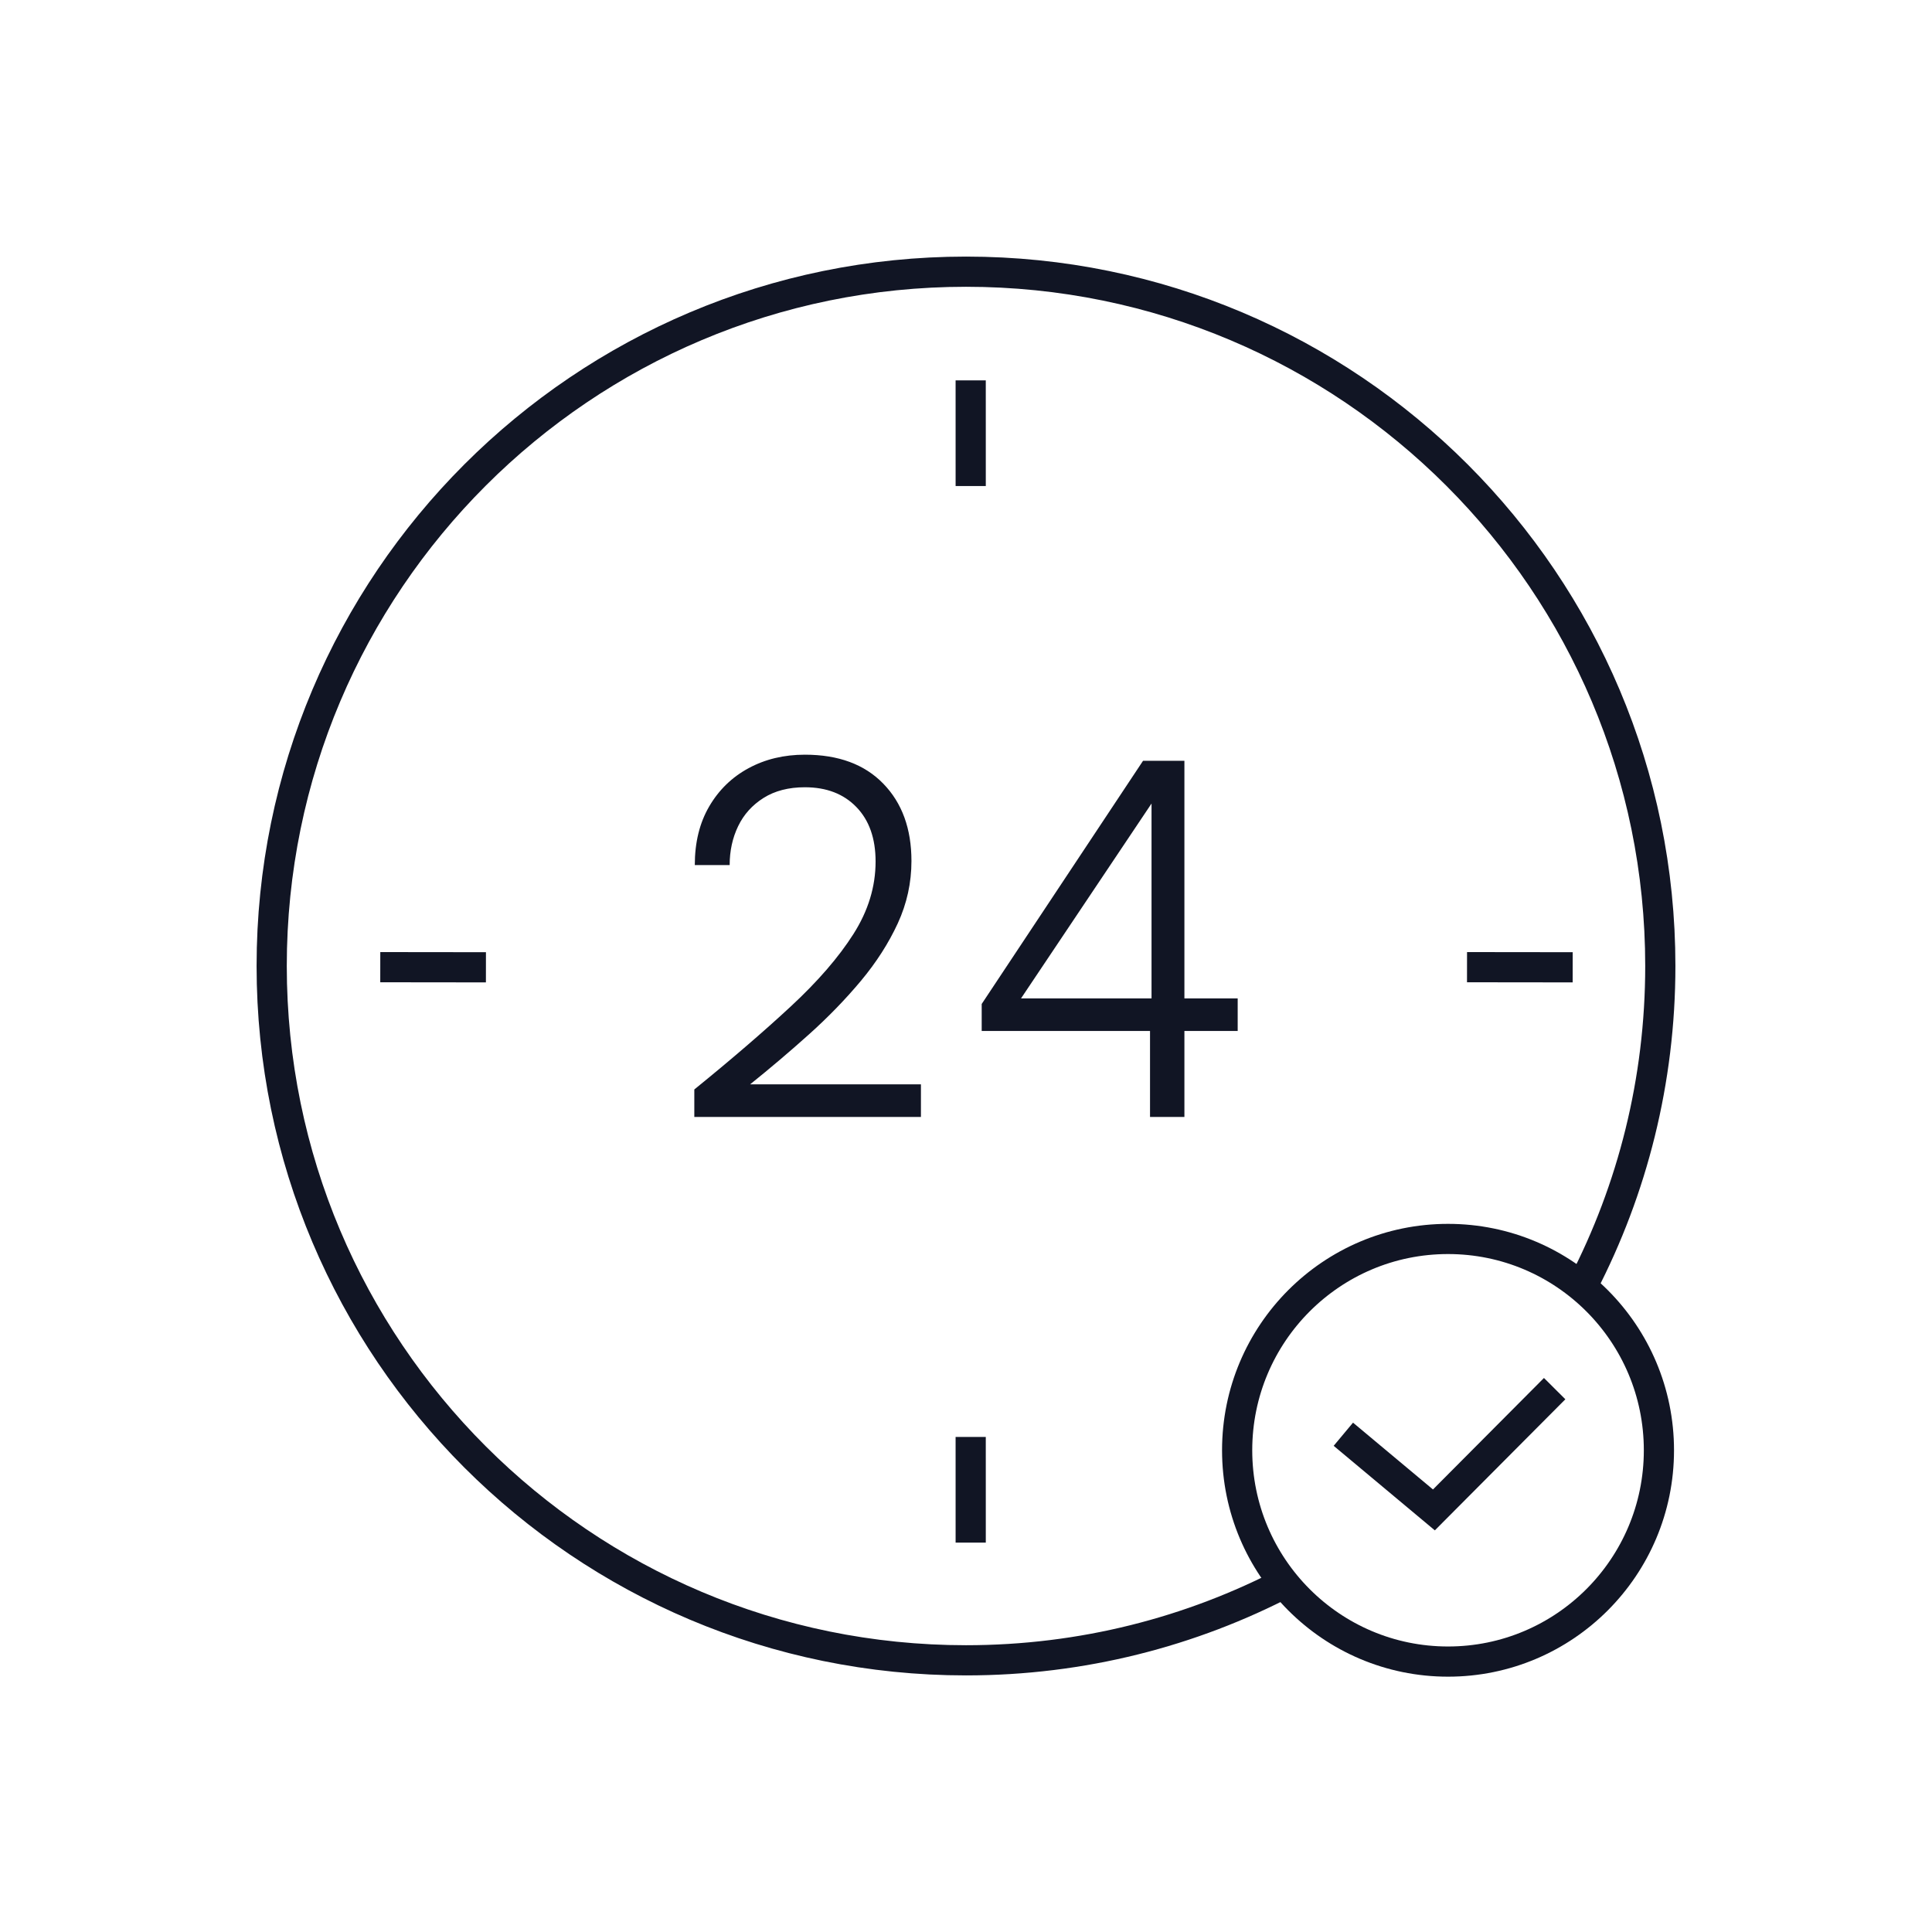
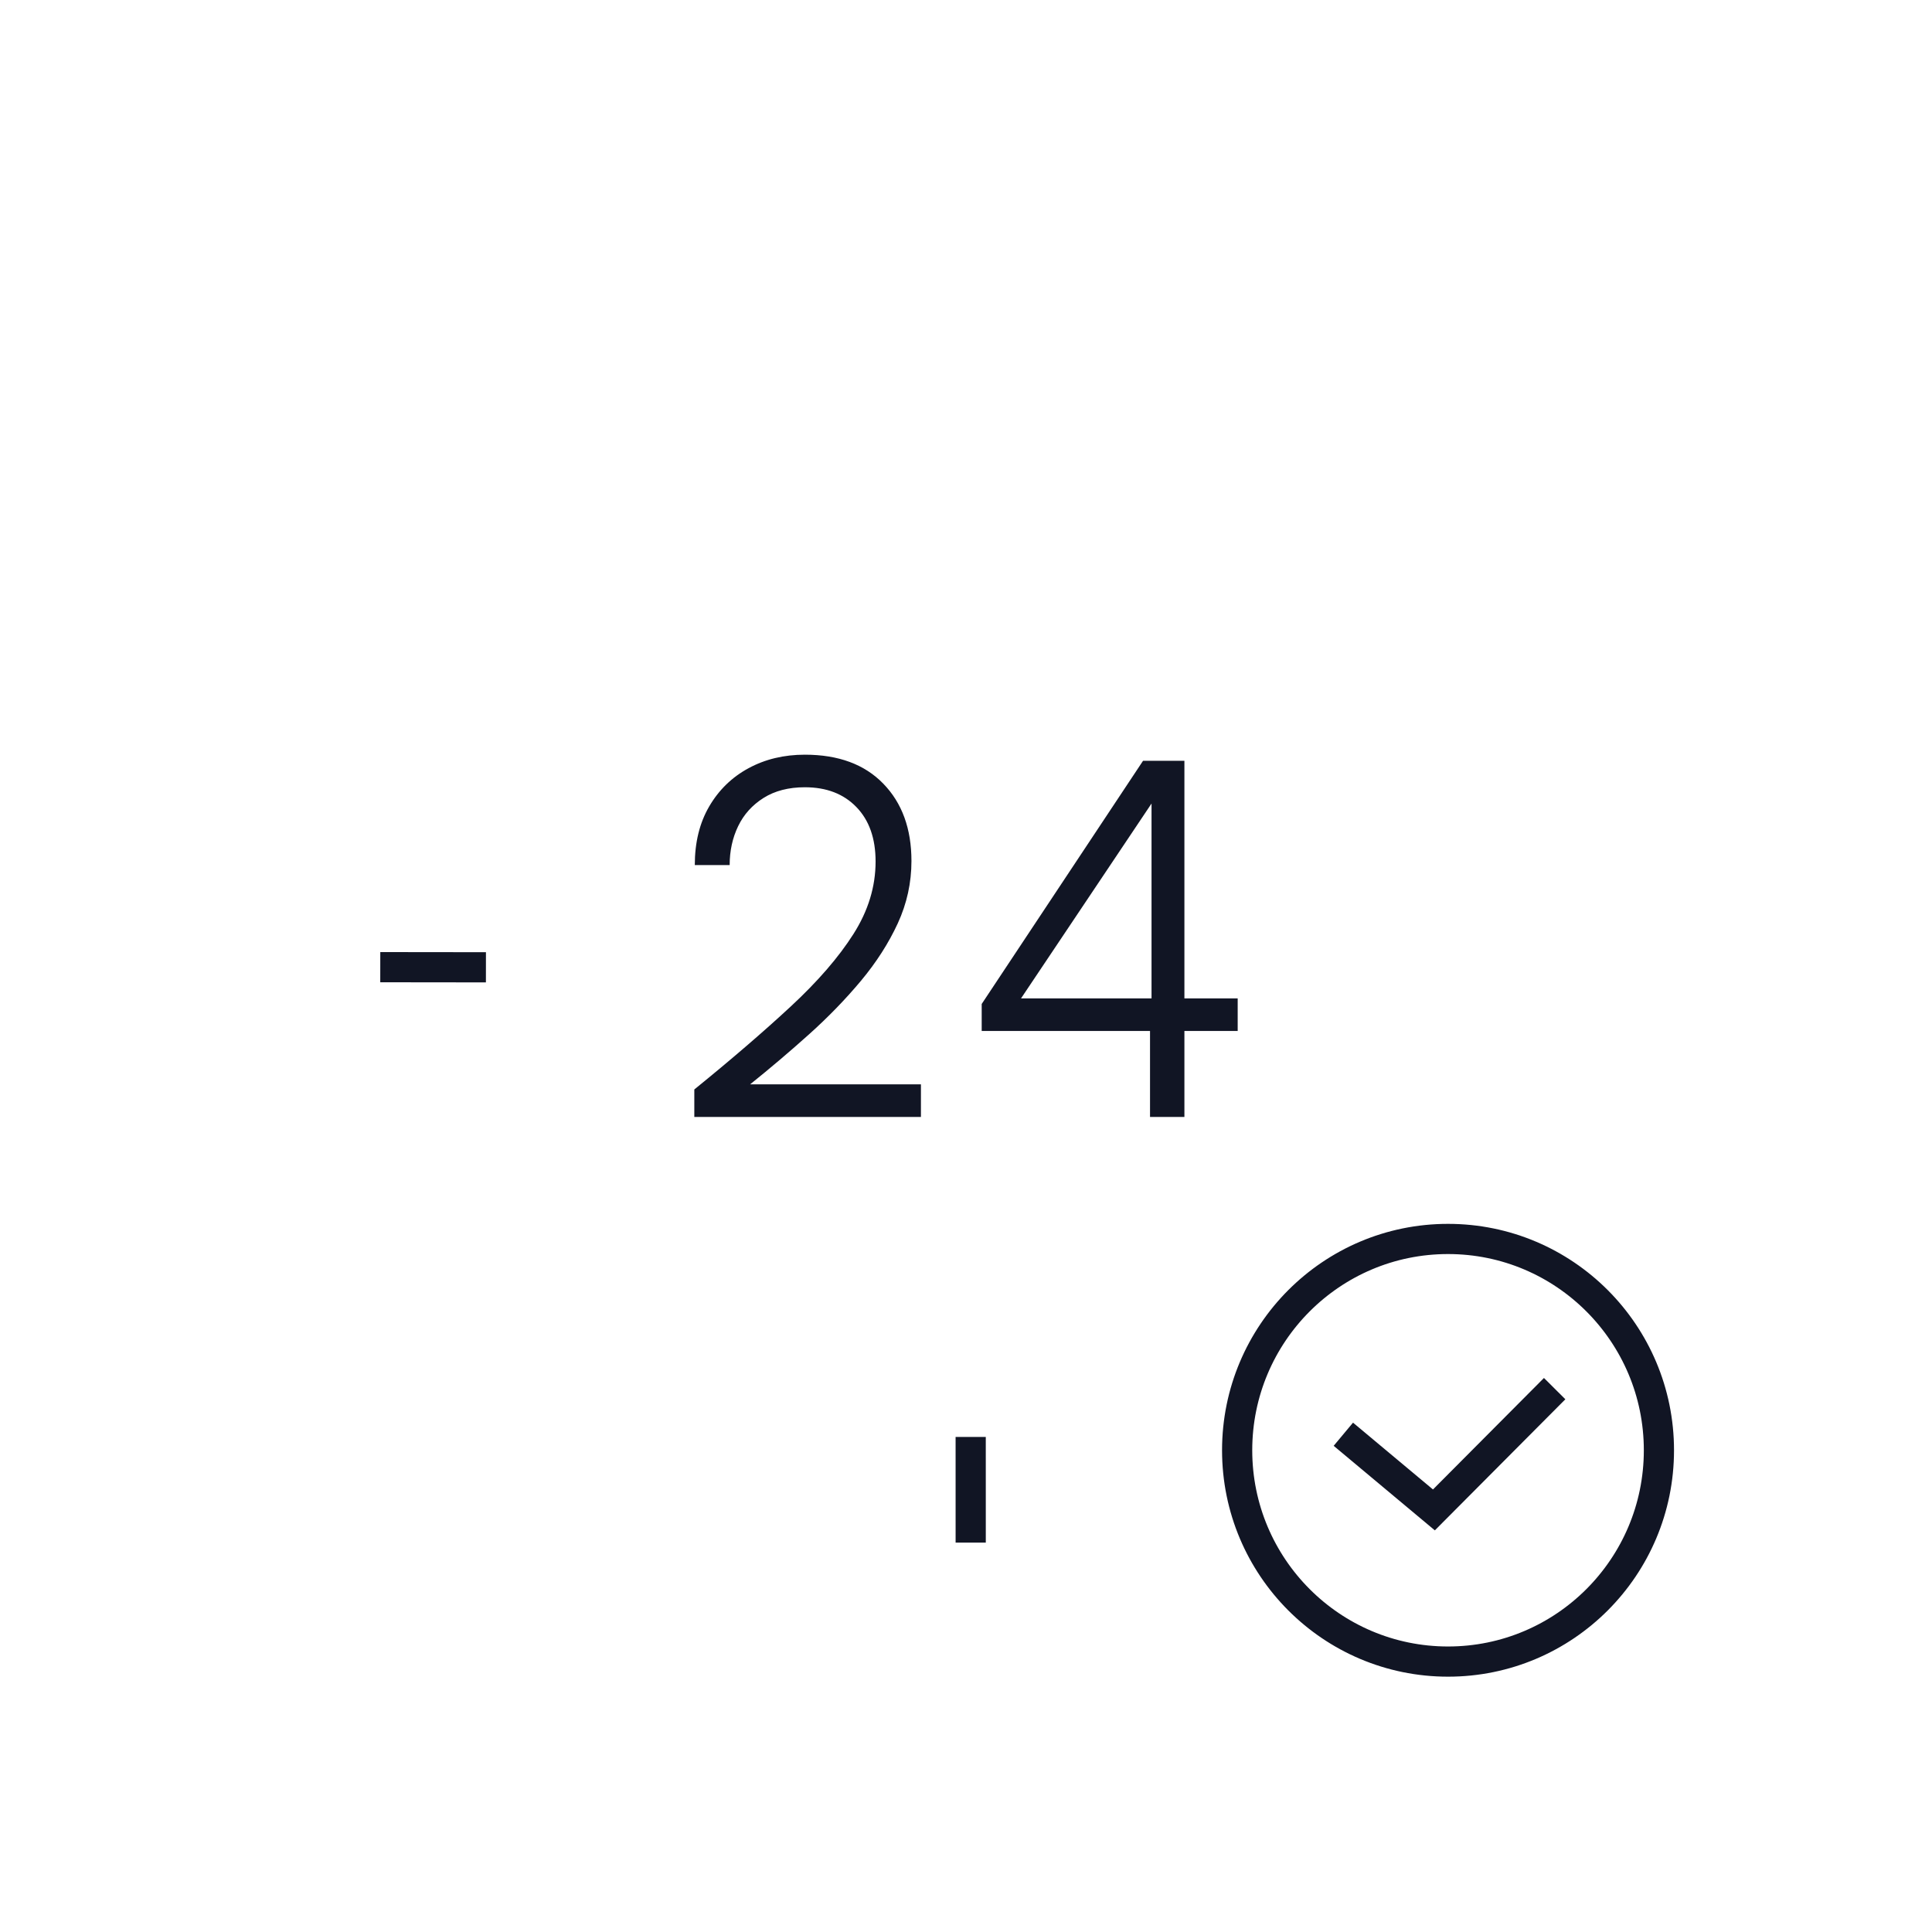
<svg xmlns="http://www.w3.org/2000/svg" width="64px" height="64px" viewBox="0 0 64 64" version="1.1">
  <title>icon / fullservice</title>
  <g id="icon-/-fullservice" stroke="none" stroke-width="1" fill="none" fill-rule="evenodd">
-     <rect id="Rectangle" x="0" y="0" width="64" height="64" />
    <line x1="12.597" y1="32.039" x2="16.097" y2="32.043" id="Stroke-1-Copy-7" stroke="#111524" />
-     <line x1="48.597" y1="32.039" x2="52.097" y2="32.043" id="Stroke-1-Copy-10" stroke="#111524" />
-     <line x1="30.597" y1="15.039" x2="34.097" y2="15.043" id="Stroke-1-Copy-8" stroke="#111524" transform="translate(32.597, 14.6) rotate(89.926) translate(-32.597, -14.6) " />
    <line x1="30.597" y1="50.039" x2="34.097" y2="50.043" id="Stroke-1-Copy-9" stroke="#111524" transform="translate(32.597, 49.6) rotate(89.926) translate(-32.597, -49.6) " />
-     <path d="M42.646,52.393 C39.463,54.058 35.842,55 32.001,55 C19.297,55 9,44.701 9,31.999 C9,19.297 19.297,9 32.001,9 C44.703,9 55,19.297 55,31.999 C55,35.807 54.074,39.399 52.436,42.563" id="Path" stroke="#111524" />
    <path d="M40.982,48.042 C40.982,44.176 44.109,41.042 47.968,41.042 C51.826,41.042 54.954,44.176 54.954,48.042 C54.954,51.908 51.826,55.042 47.968,55.042 C44.109,55.042 40.982,51.908 40.982,48.042 Z" id="Stroke-15-Copy-2" stroke="#111524" />
    <polyline id="Stroke-1-Copy-5" stroke="#111524" points="44.5 47.511 47.5 50.018 51.5 46" />
    <g id="24" transform="translate(23, 25)" fill="#111524" fill-rule="nonzero">
      <path d="M0,12 L0,11.09 C1.232,10.09 2.296,9.174 3.192,8.343 C4.089,7.511 4.782,6.711 5.271,5.941 C5.761,5.171 6.005,4.371 6.005,3.539 C6.005,2.775 5.794,2.174 5.37,1.736 C4.947,1.298 4.378,1.079 3.663,1.079 C3.124,1.079 2.667,1.197 2.293,1.433 C1.919,1.669 1.639,1.98 1.452,2.368 C1.265,2.756 1.171,3.185 1.171,3.657 L0.016,3.657 C0.016,2.904 0.176,2.256 0.495,1.711 C0.814,1.166 1.248,0.744 1.798,0.447 C2.348,0.149 2.97,0 3.663,0 C4.774,0 5.64,0.32 6.261,0.961 C6.883,1.601 7.193,2.455 7.193,3.522 C7.193,4.242 7.042,4.93 6.74,5.587 C6.437,6.244 6.03,6.879 5.519,7.492 C5.007,8.104 4.435,8.694 3.803,9.261 C3.17,9.829 2.519,10.382 1.848,10.921 L7.507,10.921 L7.507,12 L0,12 Z" id="Path" />
      <path d="M15.096,12 L15.096,9.152 L9.52,9.152 L9.52,8.258 L14.865,0.202 L16.235,0.202 L16.235,8.073 L18,8.073 L18,9.152 L16.235,9.152 L16.235,12 L15.096,12 Z M10.823,8.073 L15.146,8.073 L15.146,1.618 L10.823,8.073 Z" id="Shape" />
    </g>
  </g>
</svg>